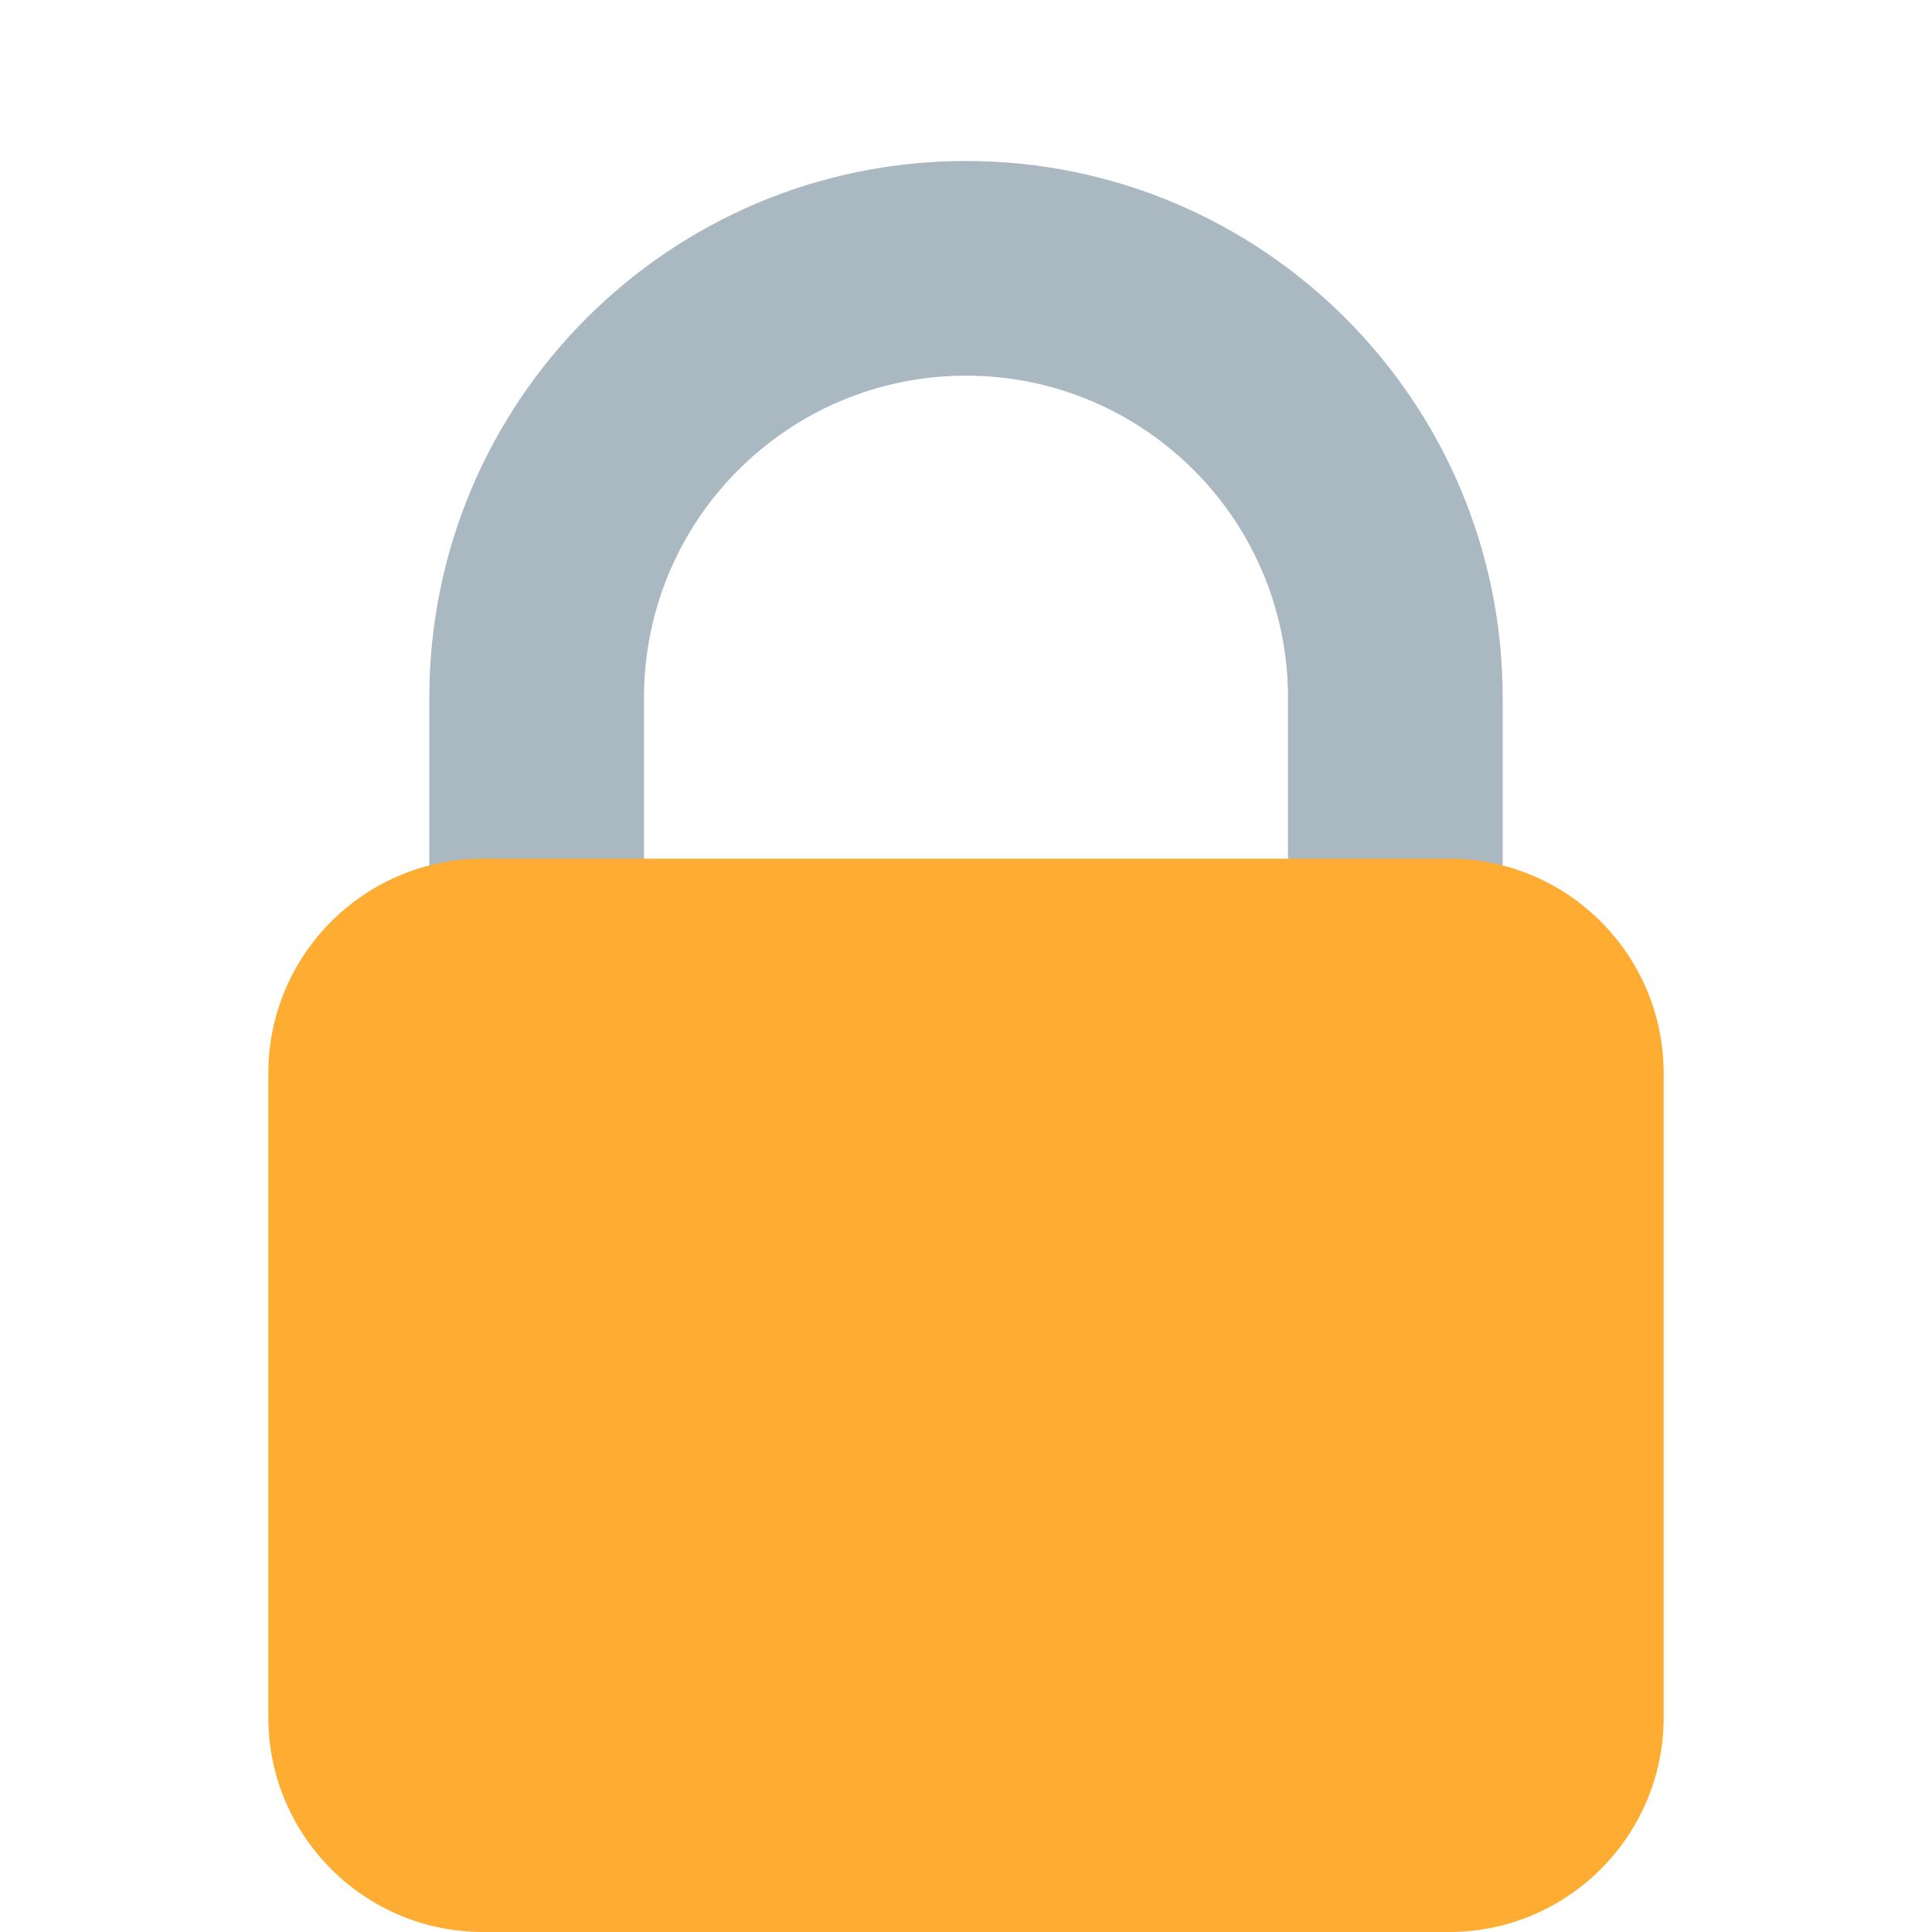
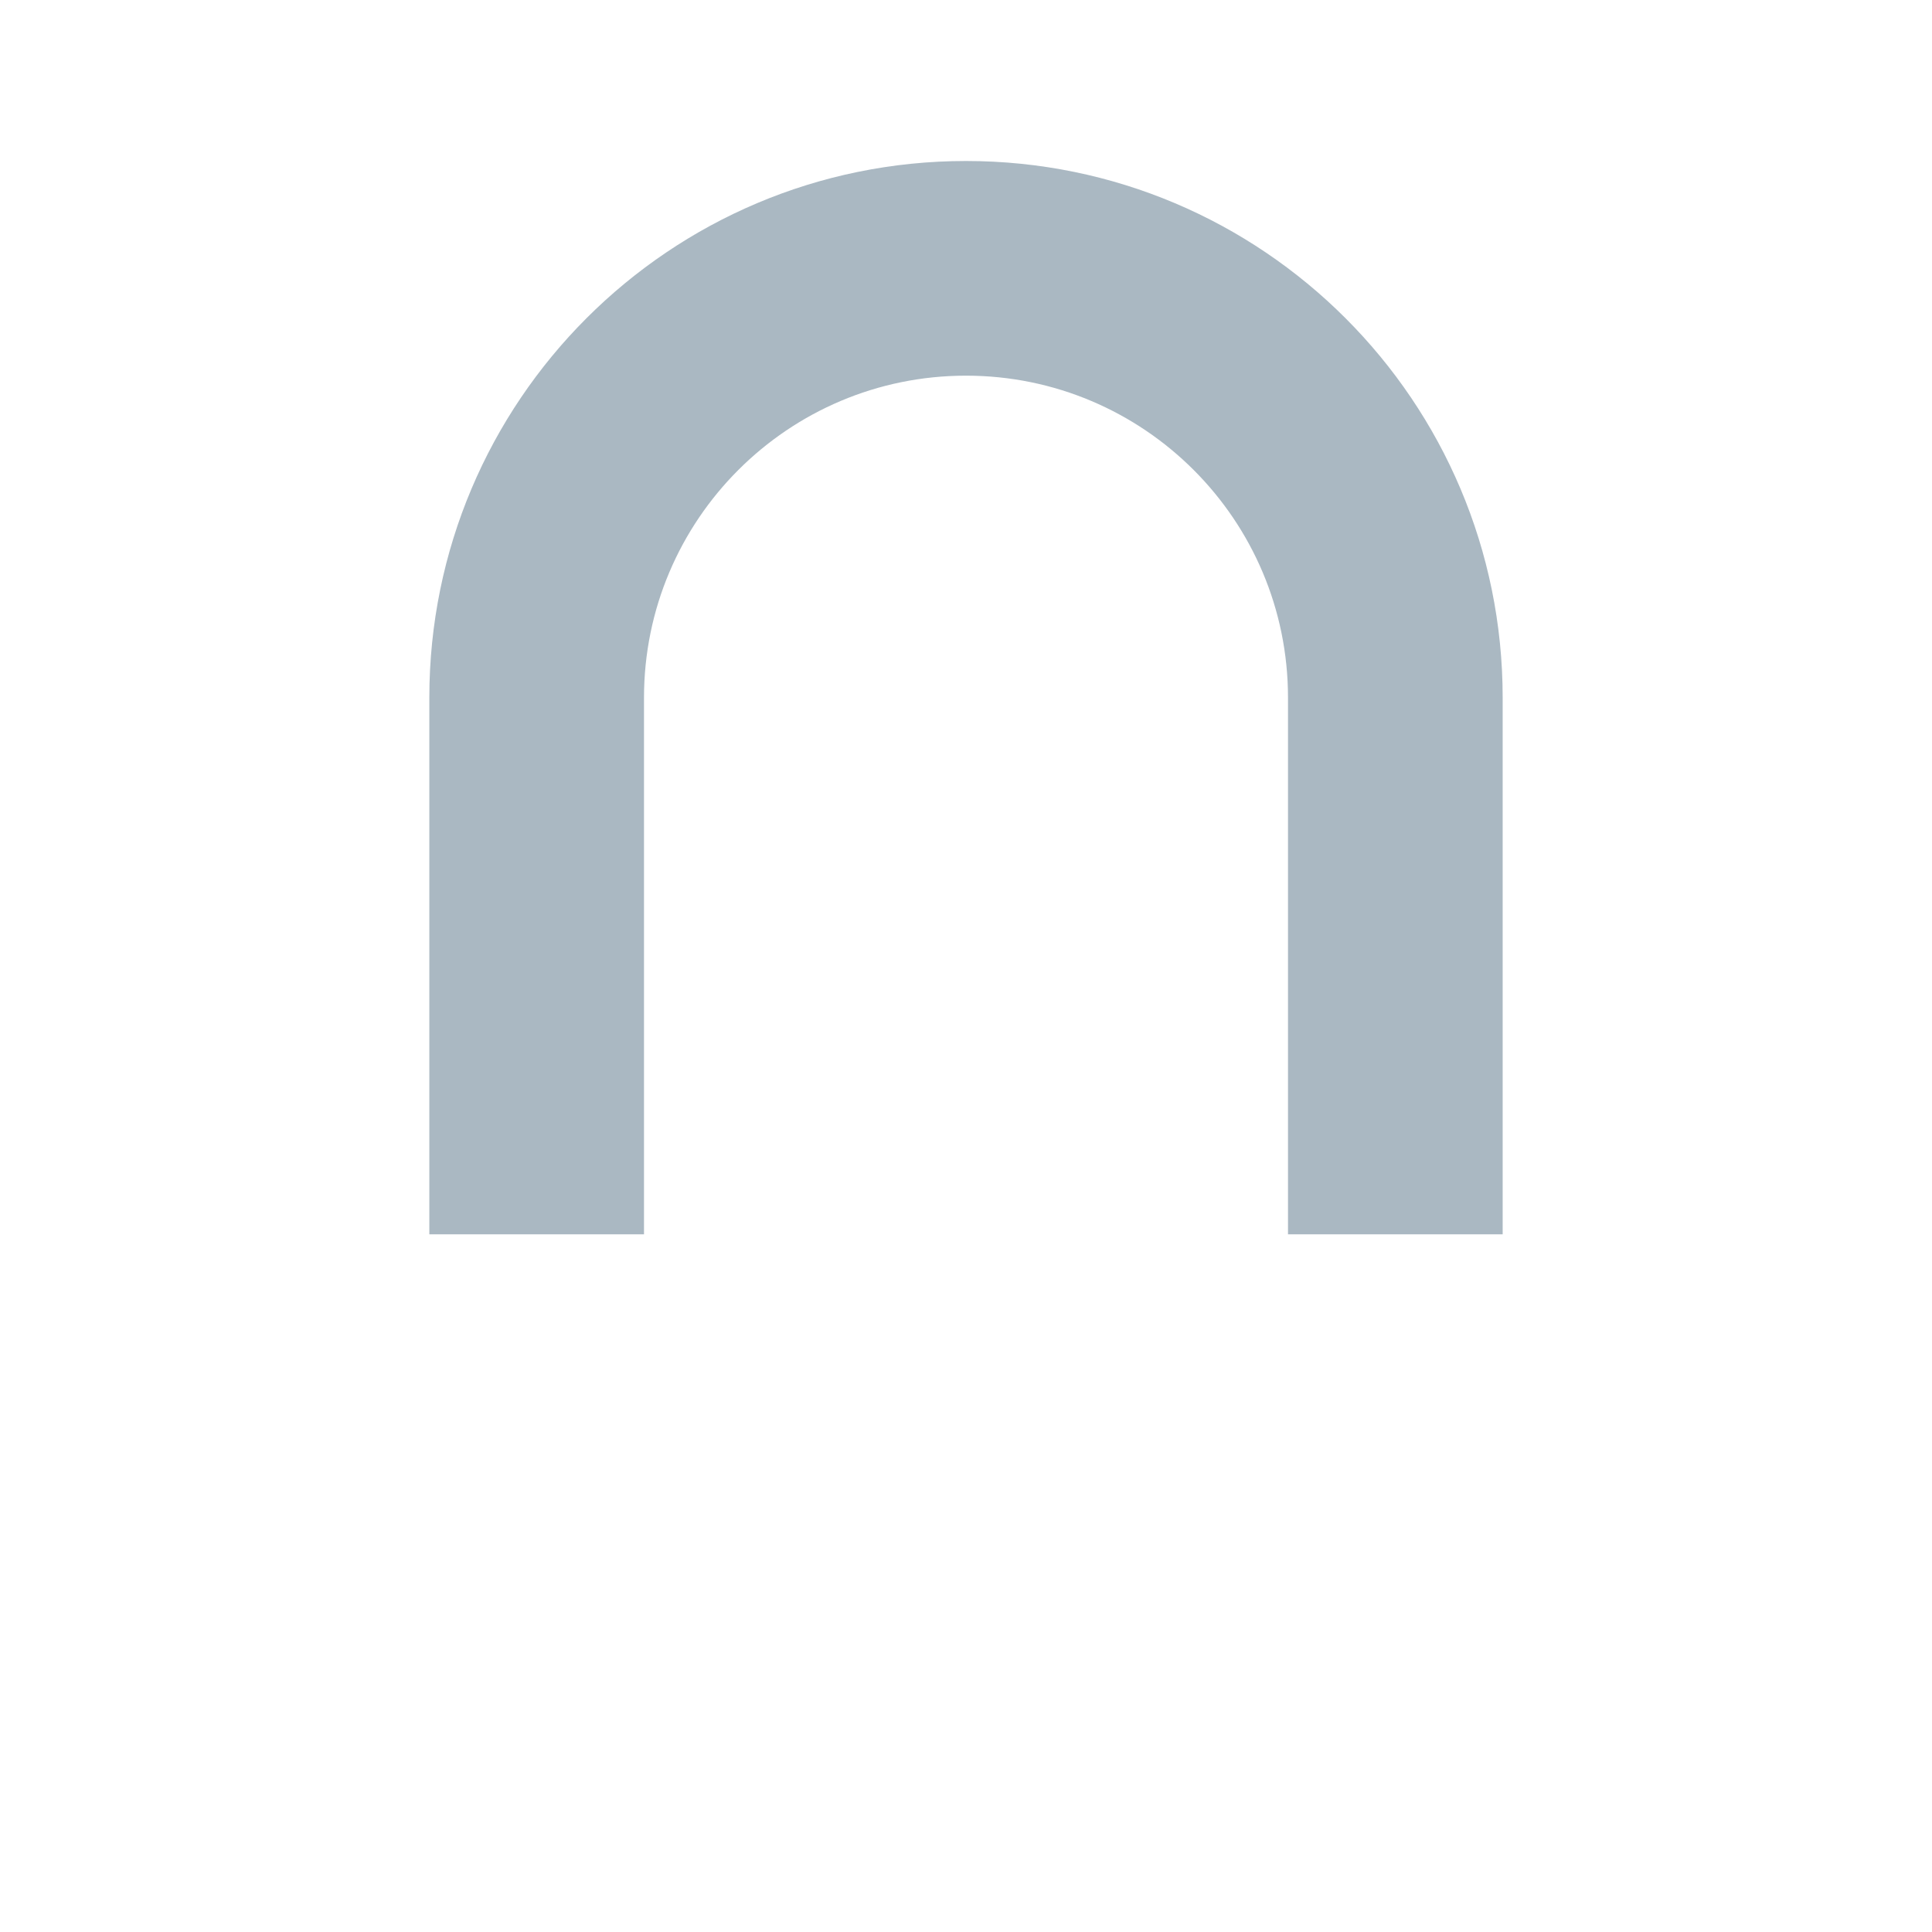
<svg xmlns="http://www.w3.org/2000/svg" viewBox="0 0 36 36">
  <path fill="#AAB8C2" d="M18 3C12.477 3 8 7.477 8 13v10h4V13c0-3.313 2.686-6 6-6s6 2.687 6 6v10h4V13c0-5.523-4.477-10-10-10z" />
-   <path fill="#FFAC33" d="M31 32c0 2.209-1.791 4-4 4H9c-2.209 0-4-1.791-4-4V20c0-2.209 1.791-4 4-4h18c2.209 0 4 1.791 4 4v12z" />
</svg>